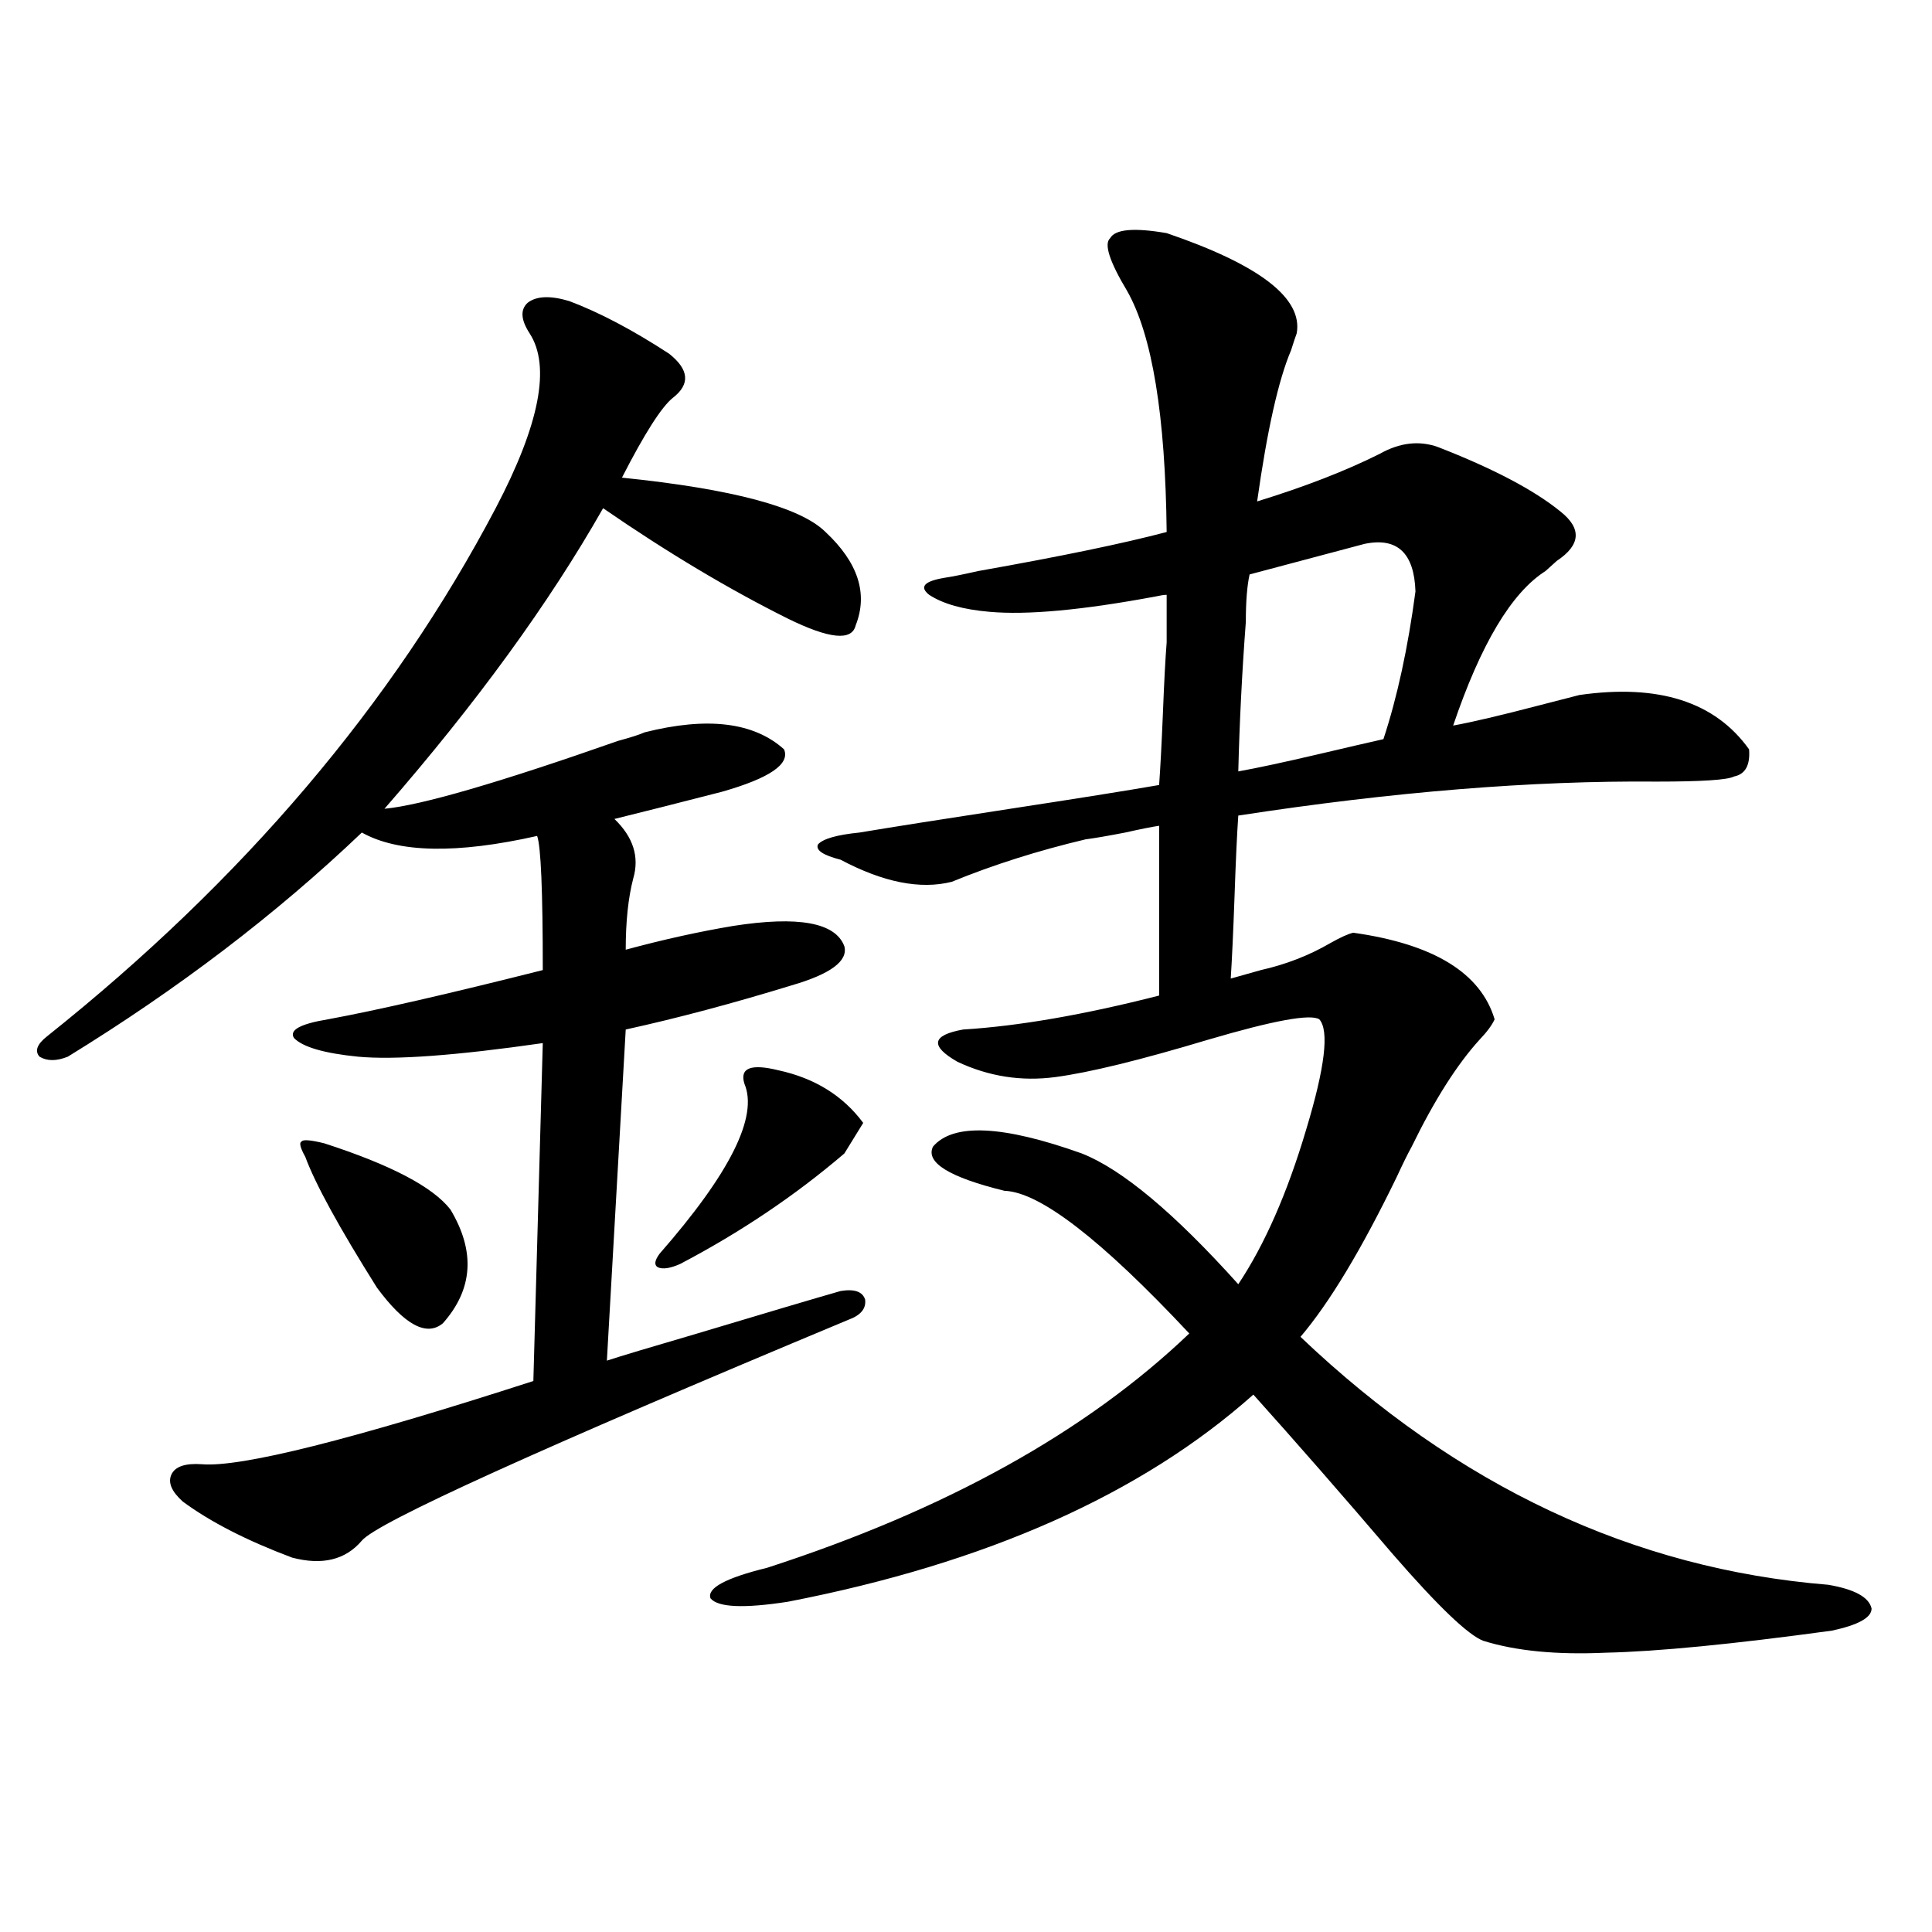
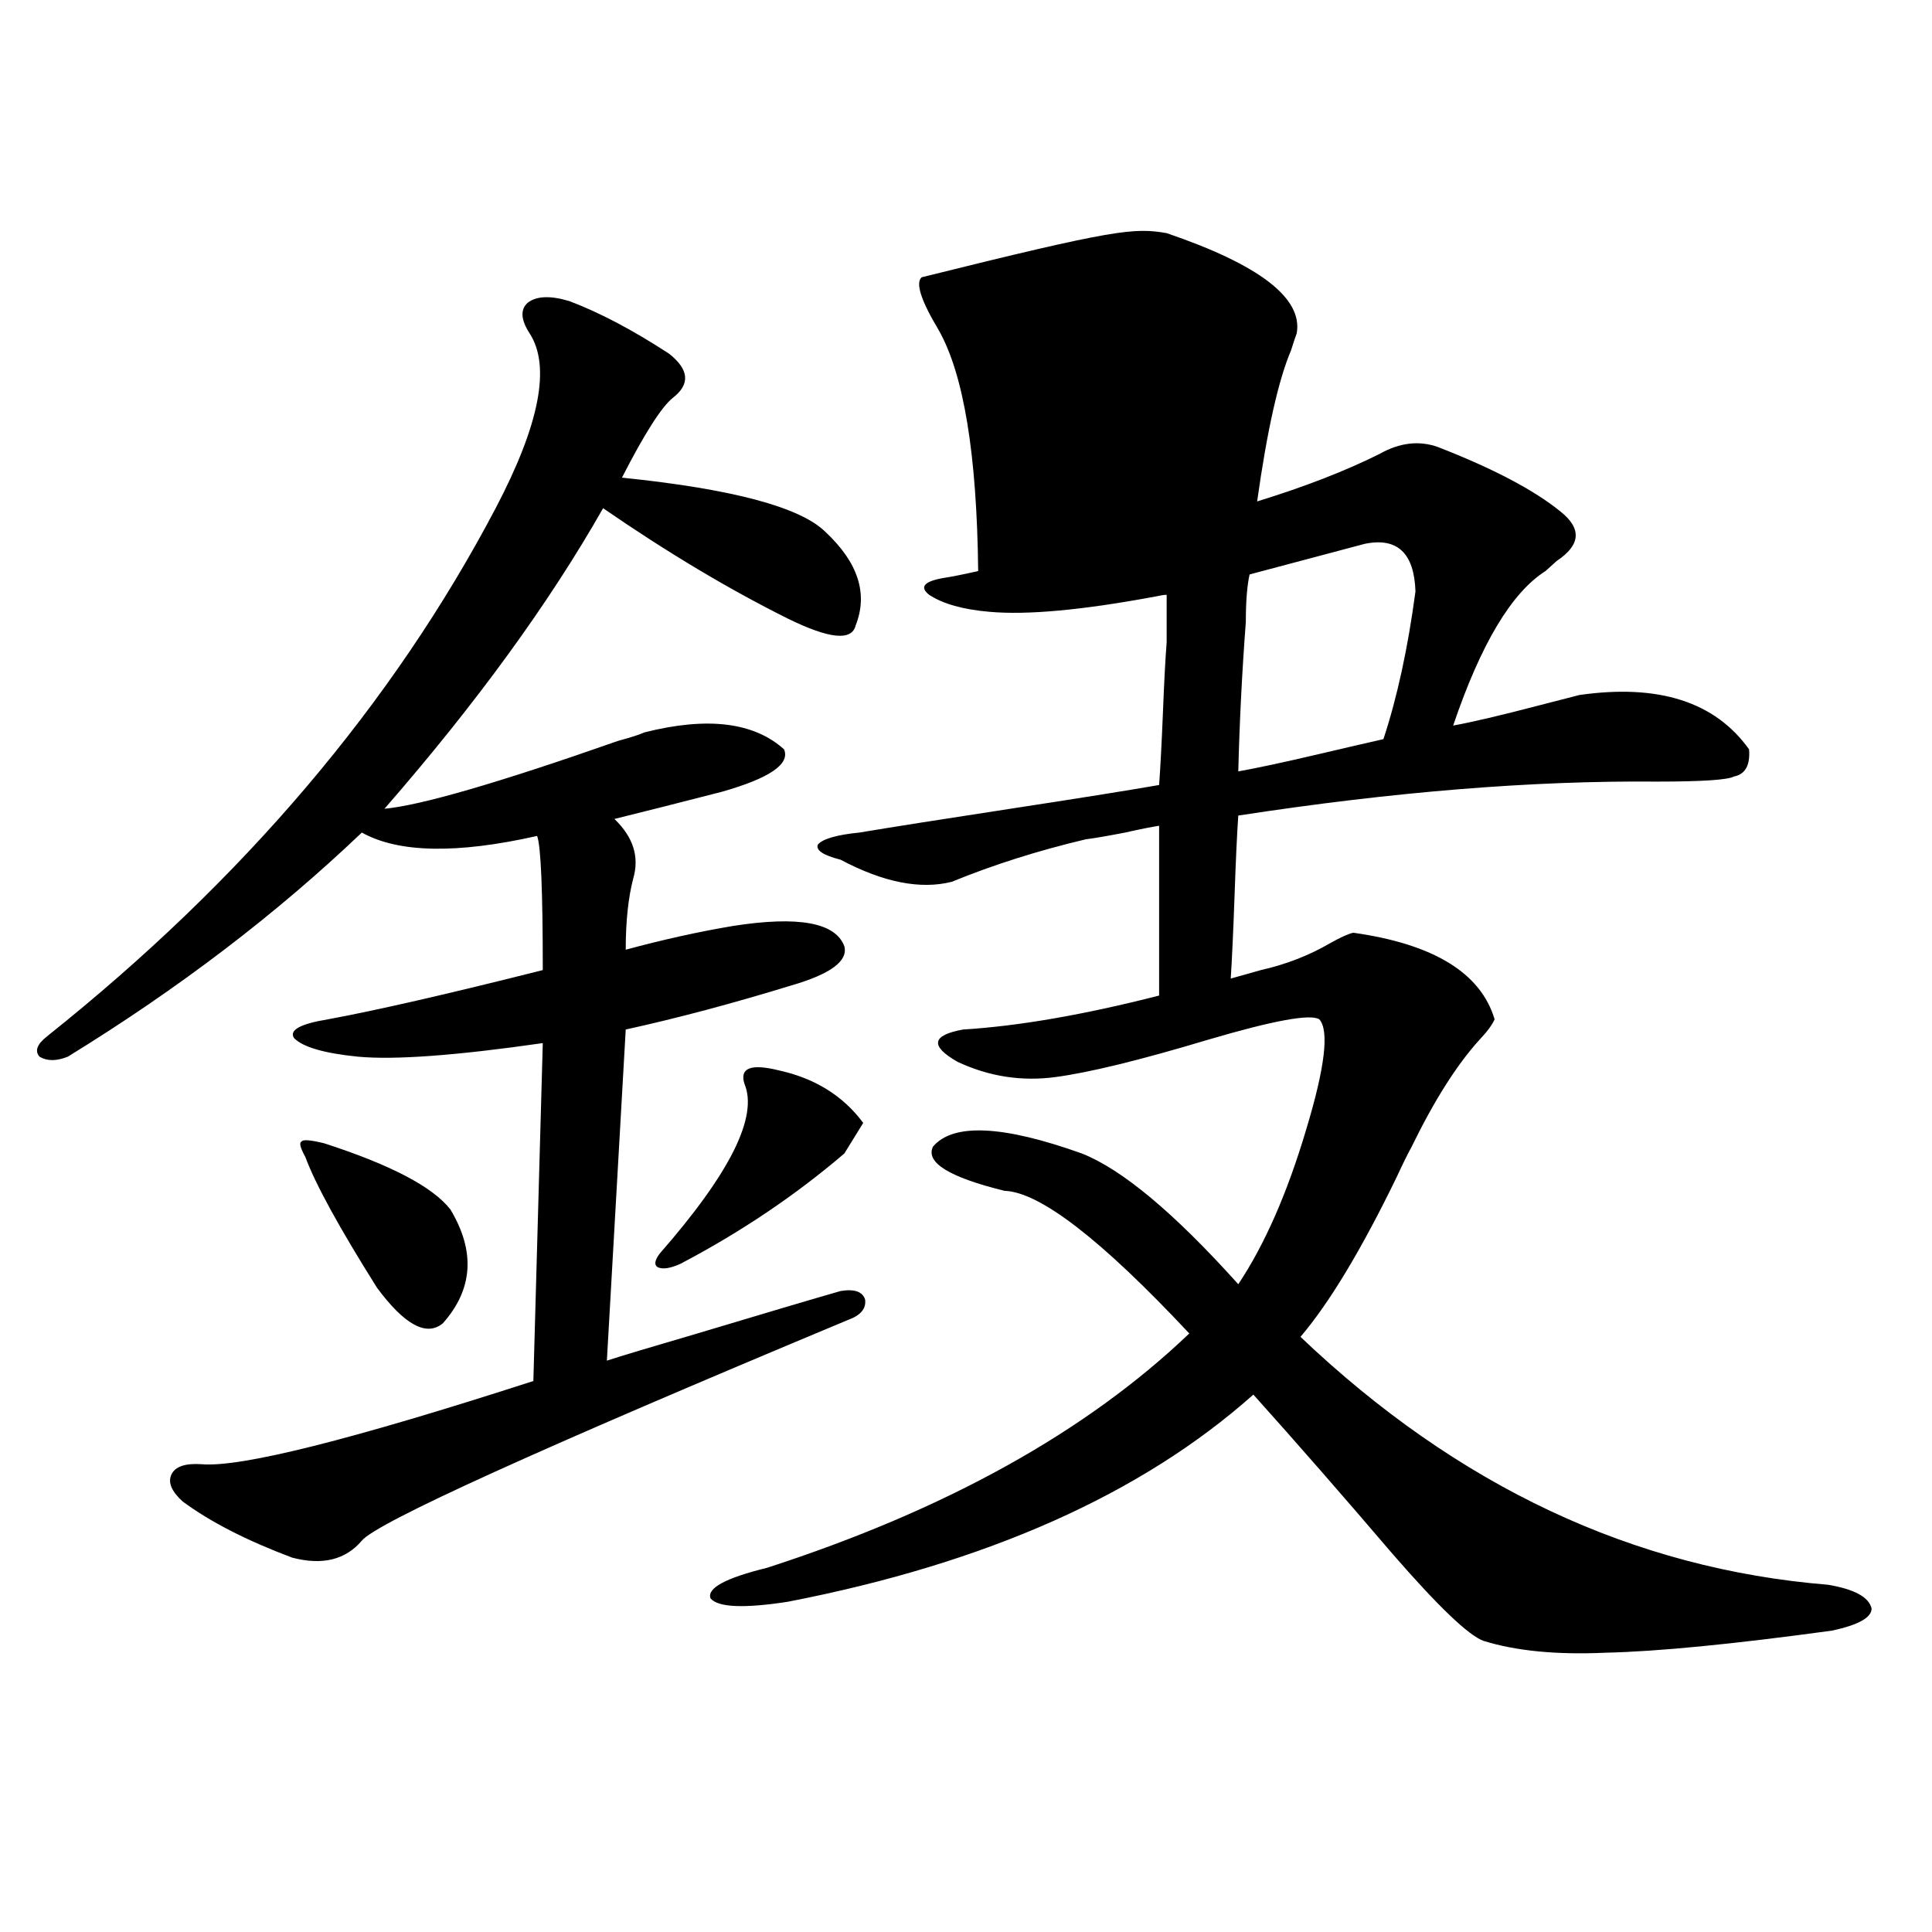
<svg xmlns="http://www.w3.org/2000/svg" version="1.1" id="图层_1" x="0px" y="0px" width="1000px" height="1000px" viewBox="0 0 1000 1000" enable-background="new 0 0 1000 1000" xml:space="preserve">
-   <path d="M294.603,155.824c15.609,5.864,32.835,14.941,51.706,27.246c10.396,8.212,11.052,15.82,1.951,22.852  c-5.854,4.696-14.634,18.457-26.341,41.309c57.225,5.864,92.346,15.243,105.363,28.125c16.905,15.82,22.104,31.942,15.609,48.34  c-1.951,8.212-13.658,7.031-35.121-3.516c-30.578-15.229-62.438-34.277-95.607-57.129  c-27.972,49.219-65.699,101.074-113.167,155.566c18.856-1.758,59.175-13.472,120.972-35.156c6.494-1.758,11.052-3.214,13.658-4.395  c32.515-8.198,56.584-5.273,72.193,8.789c3.247,7.622-7.484,14.941-32.194,21.973c-22.773,5.864-41.31,10.547-55.608,14.063  c9.756,9.38,13.003,19.638,9.756,30.762c-2.606,9.97-3.902,22.274-3.902,36.914c19.512-5.273,38.048-9.366,55.608-12.305  c33.811-5.273,53.002-1.758,57.56,10.547c1.951,7.622-7.164,14.364-27.316,20.215c-30.578,9.38-59.19,17.001-85.852,22.852  l-9.756,171.387c7.149-2.335,22.759-7.031,46.828-14.063c35.121-10.547,59.831-17.866,74.145-21.973  c7.149-1.167,11.372,0.302,12.683,4.395c0.641,4.696-2.286,8.212-8.78,10.547C278.993,749.965,195.093,788.06,187.289,797.426  c-8.46,9.97-20.487,12.896-36.097,8.789c-23.414-8.789-42.286-18.457-56.584-29.004c-5.854-5.273-7.805-9.956-5.854-14.063  c1.951-4.093,7.149-5.851,15.609-5.273c20.152,1.758,77.391-12.593,171.703-43.066l4.878-174.902  c-44.877,6.454-76.751,8.789-95.607,7.031c-17.561-1.758-28.627-4.972-33.17-9.668c-2.607-4.093,3.247-7.319,17.561-9.668  c25.365-4.683,62.438-13.184,111.216-25.488c0-41.007-0.976-64.16-2.927-69.434c-41.63,9.38-71.873,8.789-90.729-1.758  c-44.237,42.188-94.967,80.859-152.191,116.016c-5.854,2.349-10.731,2.349-14.634,0c-2.607-2.925-1.311-6.44,3.902-10.547  c101.461-80.859,178.852-171.964,232.189-273.34c22.759-43.354,28.612-73.526,17.561-90.527c-4.558-7.031-4.878-12.305-0.976-15.82  C277.683,153.188,284.847,152.899,294.603,155.824z M167.777,591.762c34.465,11.138,56.249,22.563,65.364,34.277  c13.002,21.685,11.707,41.309-3.902,58.887c-8.46,7.031-19.847,0.879-34.146-18.457c-19.512-31.05-31.875-53.613-37.072-67.676  c-2.607-4.683-3.262-7.319-1.951-7.91C156.71,589.716,160.612,590.004,167.777,591.762z M437.038,597.035  c-25.365,21.685-53.657,40.731-84.876,57.129c-5.213,2.349-9.115,2.938-11.707,1.758c-1.951-1.167-1.631-3.516,0.976-7.031  c36.417-41.597,51.051-70.89,43.901-87.891c-2.606-8.198,3.247-10.547,17.561-7.031c18.856,4.106,33.49,13.184,43.901,27.246  L437.038,597.035z M603.863,120.668c48.124,16.411,70.563,33.7,67.315,51.855c-0.655,1.758-1.631,4.696-2.927,8.789  c-6.509,15.243-12.362,41.309-17.561,78.223c24.71-7.608,45.853-15.82,63.413-24.609c10.396-5.851,20.487-7.031,30.243-3.516  c28.612,11.138,49.755,22.274,63.413,33.398c11.052,8.789,10.396,17.29-1.951,25.488c-1.311,1.181-3.262,2.938-5.854,5.273  c-17.561,11.138-33.505,37.793-47.804,79.98c9.756-1.758,24.71-5.273,44.877-10.547c9.101-2.335,15.93-4.093,20.487-5.273  c40.975-5.851,70.242,3.516,87.803,28.125c0.641,8.212-1.951,12.896-7.805,14.063c-3.262,1.758-16.585,2.637-39.999,2.637  c-64.389-0.577-136.582,5.273-216.58,17.578c-0.655,9.38-1.311,23.442-1.951,42.188c-0.655,18.169-1.311,32.231-1.951,42.188  l15.609-4.395c13.003-2.925,25.03-7.608,36.097-14.063c5.198-2.925,9.101-4.683,11.707-5.273  c41.615,5.864,66.005,20.806,73.169,44.824c-1.311,2.938-3.902,6.454-7.805,10.547c-11.707,12.896-23.414,31.353-35.121,55.371  c-1.951,3.516-4.558,8.789-7.805,15.82c-18.216,37.505-34.801,65.039-49.755,82.617c81.294,77.344,172.344,120.122,273.164,128.32  c13.658,2.335,21.128,6.44,22.438,12.305c0,4.683-6.829,8.487-20.487,11.426c-51.386,7.031-90.409,10.835-117.07,11.426  c-25.365,1.167-46.508-0.879-63.413-6.152c-7.805-2.938-23.414-17.88-46.828-44.824c-26.021-30.46-50.09-58.008-72.193-82.617  c-57.895,51.567-138.213,87.313-240.97,107.227c-22.773,3.516-36.097,2.925-39.999-1.758c-1.951-5.273,7.805-10.547,29.268-15.82  c92.346-29.883,165.194-70.313,218.531-121.289c-45.532-48.628-77.406-73.237-95.607-73.828  c-28.627-7.031-40.975-14.64-37.072-22.852c10.396-12.305,36.097-11.124,77.071,3.516c20.808,8.212,47.804,30.762,80.974,67.676  c13.658-20.503,25.365-47.159,35.121-79.98c9.756-32.218,12.027-51.265,6.829-57.129c-4.558-2.925-23.749,0.591-57.56,10.547  c-35.121,10.547-61.462,17.001-79.022,19.336c-17.561,2.349-34.48-0.288-50.73-7.91c-14.313-8.198-13.338-13.761,2.927-16.699  c28.612-1.758,62.438-7.608,101.461-17.578v-87.891c-3.902,0.591-9.756,1.758-17.561,3.516c-9.115,1.758-15.944,2.938-20.487,3.516  c-24.725,5.864-47.804,13.184-69.267,21.973c-16.265,4.106-35.456,0.302-57.56-11.426c-9.115-2.335-13.018-4.972-11.707-7.91  c2.592-2.925,9.756-4.972,21.463-6.152c17.561-2.925,43.566-7.031,78.047-12.305c34.466-5.273,60.151-9.366,77.071-12.305  c0.641-8.789,1.296-21.094,1.951-36.914c0.641-16.397,1.296-28.702,1.951-36.914v-24.609c-1.311,0-3.262,0.302-5.854,0.879  c-37.728,7.031-66.34,9.668-85.852,7.91c-13.658-1.167-24.069-4.093-31.219-8.789c-5.213-4.093-2.606-7.031,7.805-8.789  c3.902-0.577,9.756-1.758,17.561-3.516c42.926-7.608,75.44-14.351,97.559-20.215c-0.655-60.343-7.484-101.953-20.487-124.805  c-9.115-15.229-12.042-24.308-8.78-27.246C577.188,118.622,586.943,117.743,603.863,120.668z M732.641,306.117  c-0.655-19.913-9.436-28.125-26.341-24.609l-59.511,15.82c-1.311,5.864-1.951,14.063-1.951,24.609  c-1.951,25.79-3.262,51.567-3.902,77.344c9.756-1.758,23.414-4.683,40.975-8.789c14.954-3.516,26.341-6.152,34.146-7.91  C723.205,360.911,728.738,335.423,732.641,306.117z" />
+   <path d="M294.603,155.824c15.609,5.864,32.835,14.941,51.706,27.246c10.396,8.212,11.052,15.82,1.951,22.852  c-5.854,4.696-14.634,18.457-26.341,41.309c57.225,5.864,92.346,15.243,105.363,28.125c16.905,15.82,22.104,31.942,15.609,48.34  c-1.951,8.212-13.658,7.031-35.121-3.516c-30.578-15.229-62.438-34.277-95.607-57.129  c-27.972,49.219-65.699,101.074-113.167,155.566c18.856-1.758,59.175-13.472,120.972-35.156c6.494-1.758,11.052-3.214,13.658-4.395  c32.515-8.198,56.584-5.273,72.193,8.789c3.247,7.622-7.484,14.941-32.194,21.973c-22.773,5.864-41.31,10.547-55.608,14.063  c9.756,9.38,13.003,19.638,9.756,30.762c-2.606,9.97-3.902,22.274-3.902,36.914c19.512-5.273,38.048-9.366,55.608-12.305  c33.811-5.273,53.002-1.758,57.56,10.547c1.951,7.622-7.164,14.364-27.316,20.215c-30.578,9.38-59.19,17.001-85.852,22.852  l-9.756,171.387c7.149-2.335,22.759-7.031,46.828-14.063c35.121-10.547,59.831-17.866,74.145-21.973  c7.149-1.167,11.372,0.302,12.683,4.395c0.641,4.696-2.286,8.212-8.78,10.547C278.993,749.965,195.093,788.06,187.289,797.426  c-8.46,9.97-20.487,12.896-36.097,8.789c-23.414-8.789-42.286-18.457-56.584-29.004c-5.854-5.273-7.805-9.956-5.854-14.063  c1.951-4.093,7.149-5.851,15.609-5.273c20.152,1.758,77.391-12.593,171.703-43.066l4.878-174.902  c-44.877,6.454-76.751,8.789-95.607,7.031c-17.561-1.758-28.627-4.972-33.17-9.668c-2.607-4.093,3.247-7.319,17.561-9.668  c25.365-4.683,62.438-13.184,111.216-25.488c0-41.007-0.976-64.16-2.927-69.434c-41.63,9.38-71.873,8.789-90.729-1.758  c-44.237,42.188-94.967,80.859-152.191,116.016c-5.854,2.349-10.731,2.349-14.634,0c-2.607-2.925-1.311-6.44,3.902-10.547  c101.461-80.859,178.852-171.964,232.189-273.34c22.759-43.354,28.612-73.526,17.561-90.527c-4.558-7.031-4.878-12.305-0.976-15.82  C277.683,153.188,284.847,152.899,294.603,155.824z M167.777,591.762c34.465,11.138,56.249,22.563,65.364,34.277  c13.002,21.685,11.707,41.309-3.902,58.887c-8.46,7.031-19.847,0.879-34.146-18.457c-19.512-31.05-31.875-53.613-37.072-67.676  c-2.607-4.683-3.262-7.319-1.951-7.91C156.71,589.716,160.612,590.004,167.777,591.762z M437.038,597.035  c-25.365,21.685-53.657,40.731-84.876,57.129c-5.213,2.349-9.115,2.938-11.707,1.758c-1.951-1.167-1.631-3.516,0.976-7.031  c36.417-41.597,51.051-70.89,43.901-87.891c-2.606-8.198,3.247-10.547,17.561-7.031c18.856,4.106,33.49,13.184,43.901,27.246  L437.038,597.035z M603.863,120.668c48.124,16.411,70.563,33.7,67.315,51.855c-0.655,1.758-1.631,4.696-2.927,8.789  c-6.509,15.243-12.362,41.309-17.561,78.223c24.71-7.608,45.853-15.82,63.413-24.609c10.396-5.851,20.487-7.031,30.243-3.516  c28.612,11.138,49.755,22.274,63.413,33.398c11.052,8.789,10.396,17.29-1.951,25.488c-1.311,1.181-3.262,2.938-5.854,5.273  c-17.561,11.138-33.505,37.793-47.804,79.98c9.756-1.758,24.71-5.273,44.877-10.547c9.101-2.335,15.93-4.093,20.487-5.273  c40.975-5.851,70.242,3.516,87.803,28.125c0.641,8.212-1.951,12.896-7.805,14.063c-3.262,1.758-16.585,2.637-39.999,2.637  c-64.389-0.577-136.582,5.273-216.58,17.578c-0.655,9.38-1.311,23.442-1.951,42.188c-0.655,18.169-1.311,32.231-1.951,42.188  l15.609-4.395c13.003-2.925,25.03-7.608,36.097-14.063c5.198-2.925,9.101-4.683,11.707-5.273  c41.615,5.864,66.005,20.806,73.169,44.824c-1.311,2.938-3.902,6.454-7.805,10.547c-11.707,12.896-23.414,31.353-35.121,55.371  c-1.951,3.516-4.558,8.789-7.805,15.82c-18.216,37.505-34.801,65.039-49.755,82.617c81.294,77.344,172.344,120.122,273.164,128.32  c13.658,2.335,21.128,6.44,22.438,12.305c0,4.683-6.829,8.487-20.487,11.426c-51.386,7.031-90.409,10.835-117.07,11.426  c-25.365,1.167-46.508-0.879-63.413-6.152c-7.805-2.938-23.414-17.88-46.828-44.824c-26.021-30.46-50.09-58.008-72.193-82.617  c-57.895,51.567-138.213,87.313-240.97,107.227c-22.773,3.516-36.097,2.925-39.999-1.758c-1.951-5.273,7.805-10.547,29.268-15.82  c92.346-29.883,165.194-70.313,218.531-121.289c-45.532-48.628-77.406-73.237-95.607-73.828  c-28.627-7.031-40.975-14.64-37.072-22.852c10.396-12.305,36.097-11.124,77.071,3.516c20.808,8.212,47.804,30.762,80.974,67.676  c13.658-20.503,25.365-47.159,35.121-79.98c9.756-32.218,12.027-51.265,6.829-57.129c-4.558-2.925-23.749,0.591-57.56,10.547  c-35.121,10.547-61.462,17.001-79.022,19.336c-17.561,2.349-34.48-0.288-50.73-7.91c-14.313-8.198-13.338-13.761,2.927-16.699  c28.612-1.758,62.438-7.608,101.461-17.578v-87.891c-3.902,0.591-9.756,1.758-17.561,3.516c-9.115,1.758-15.944,2.938-20.487,3.516  c-24.725,5.864-47.804,13.184-69.267,21.973c-16.265,4.106-35.456,0.302-57.56-11.426c-9.115-2.335-13.018-4.972-11.707-7.91  c2.592-2.925,9.756-4.972,21.463-6.152c17.561-2.925,43.566-7.031,78.047-12.305c34.466-5.273,60.151-9.366,77.071-12.305  c0.641-8.789,1.296-21.094,1.951-36.914c0.641-16.397,1.296-28.702,1.951-36.914v-24.609c-1.311,0-3.262,0.302-5.854,0.879  c-37.728,7.031-66.34,9.668-85.852,7.91c-13.658-1.167-24.069-4.093-31.219-8.789c-5.213-4.093-2.606-7.031,7.805-8.789  c3.902-0.577,9.756-1.758,17.561-3.516c-0.655-60.343-7.484-101.953-20.487-124.805  c-9.115-15.229-12.042-24.308-8.78-27.246C577.188,118.622,586.943,117.743,603.863,120.668z M732.641,306.117  c-0.655-19.913-9.436-28.125-26.341-24.609l-59.511,15.82c-1.311,5.864-1.951,14.063-1.951,24.609  c-1.951,25.79-3.262,51.567-3.902,77.344c9.756-1.758,23.414-4.683,40.975-8.789c14.954-3.516,26.341-6.152,34.146-7.91  C723.205,360.911,728.738,335.423,732.641,306.117z" />
</svg>